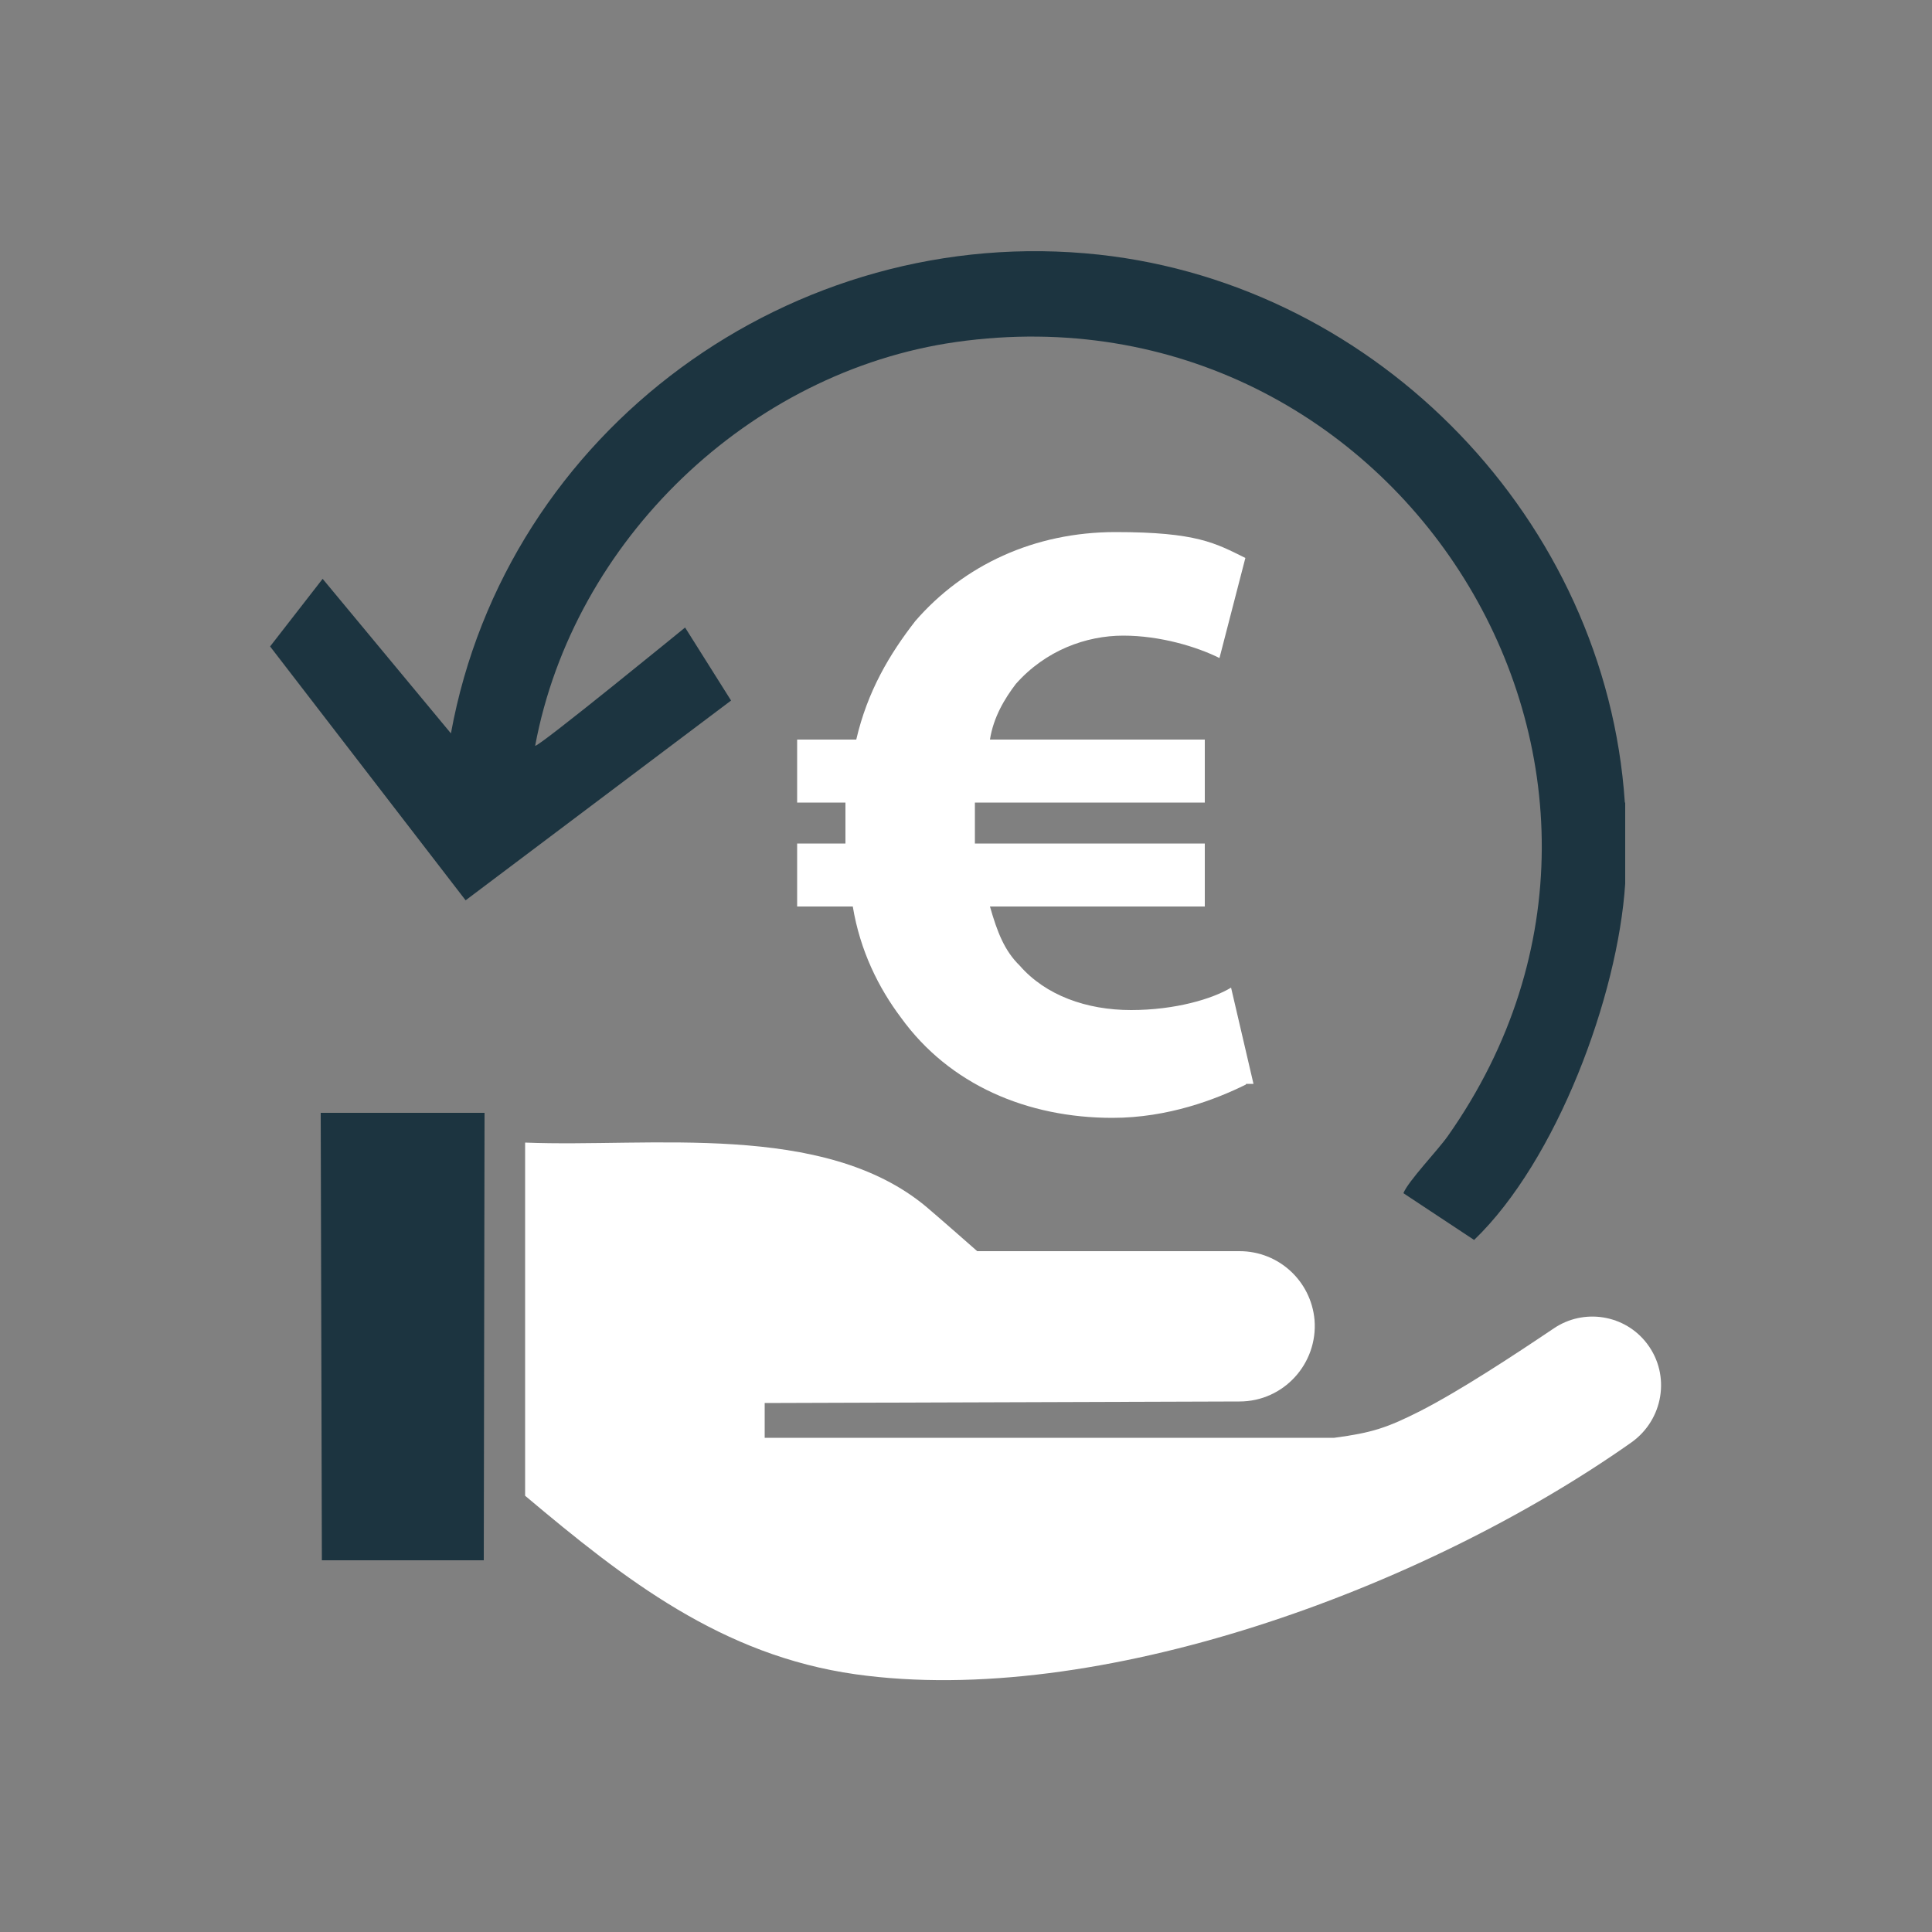
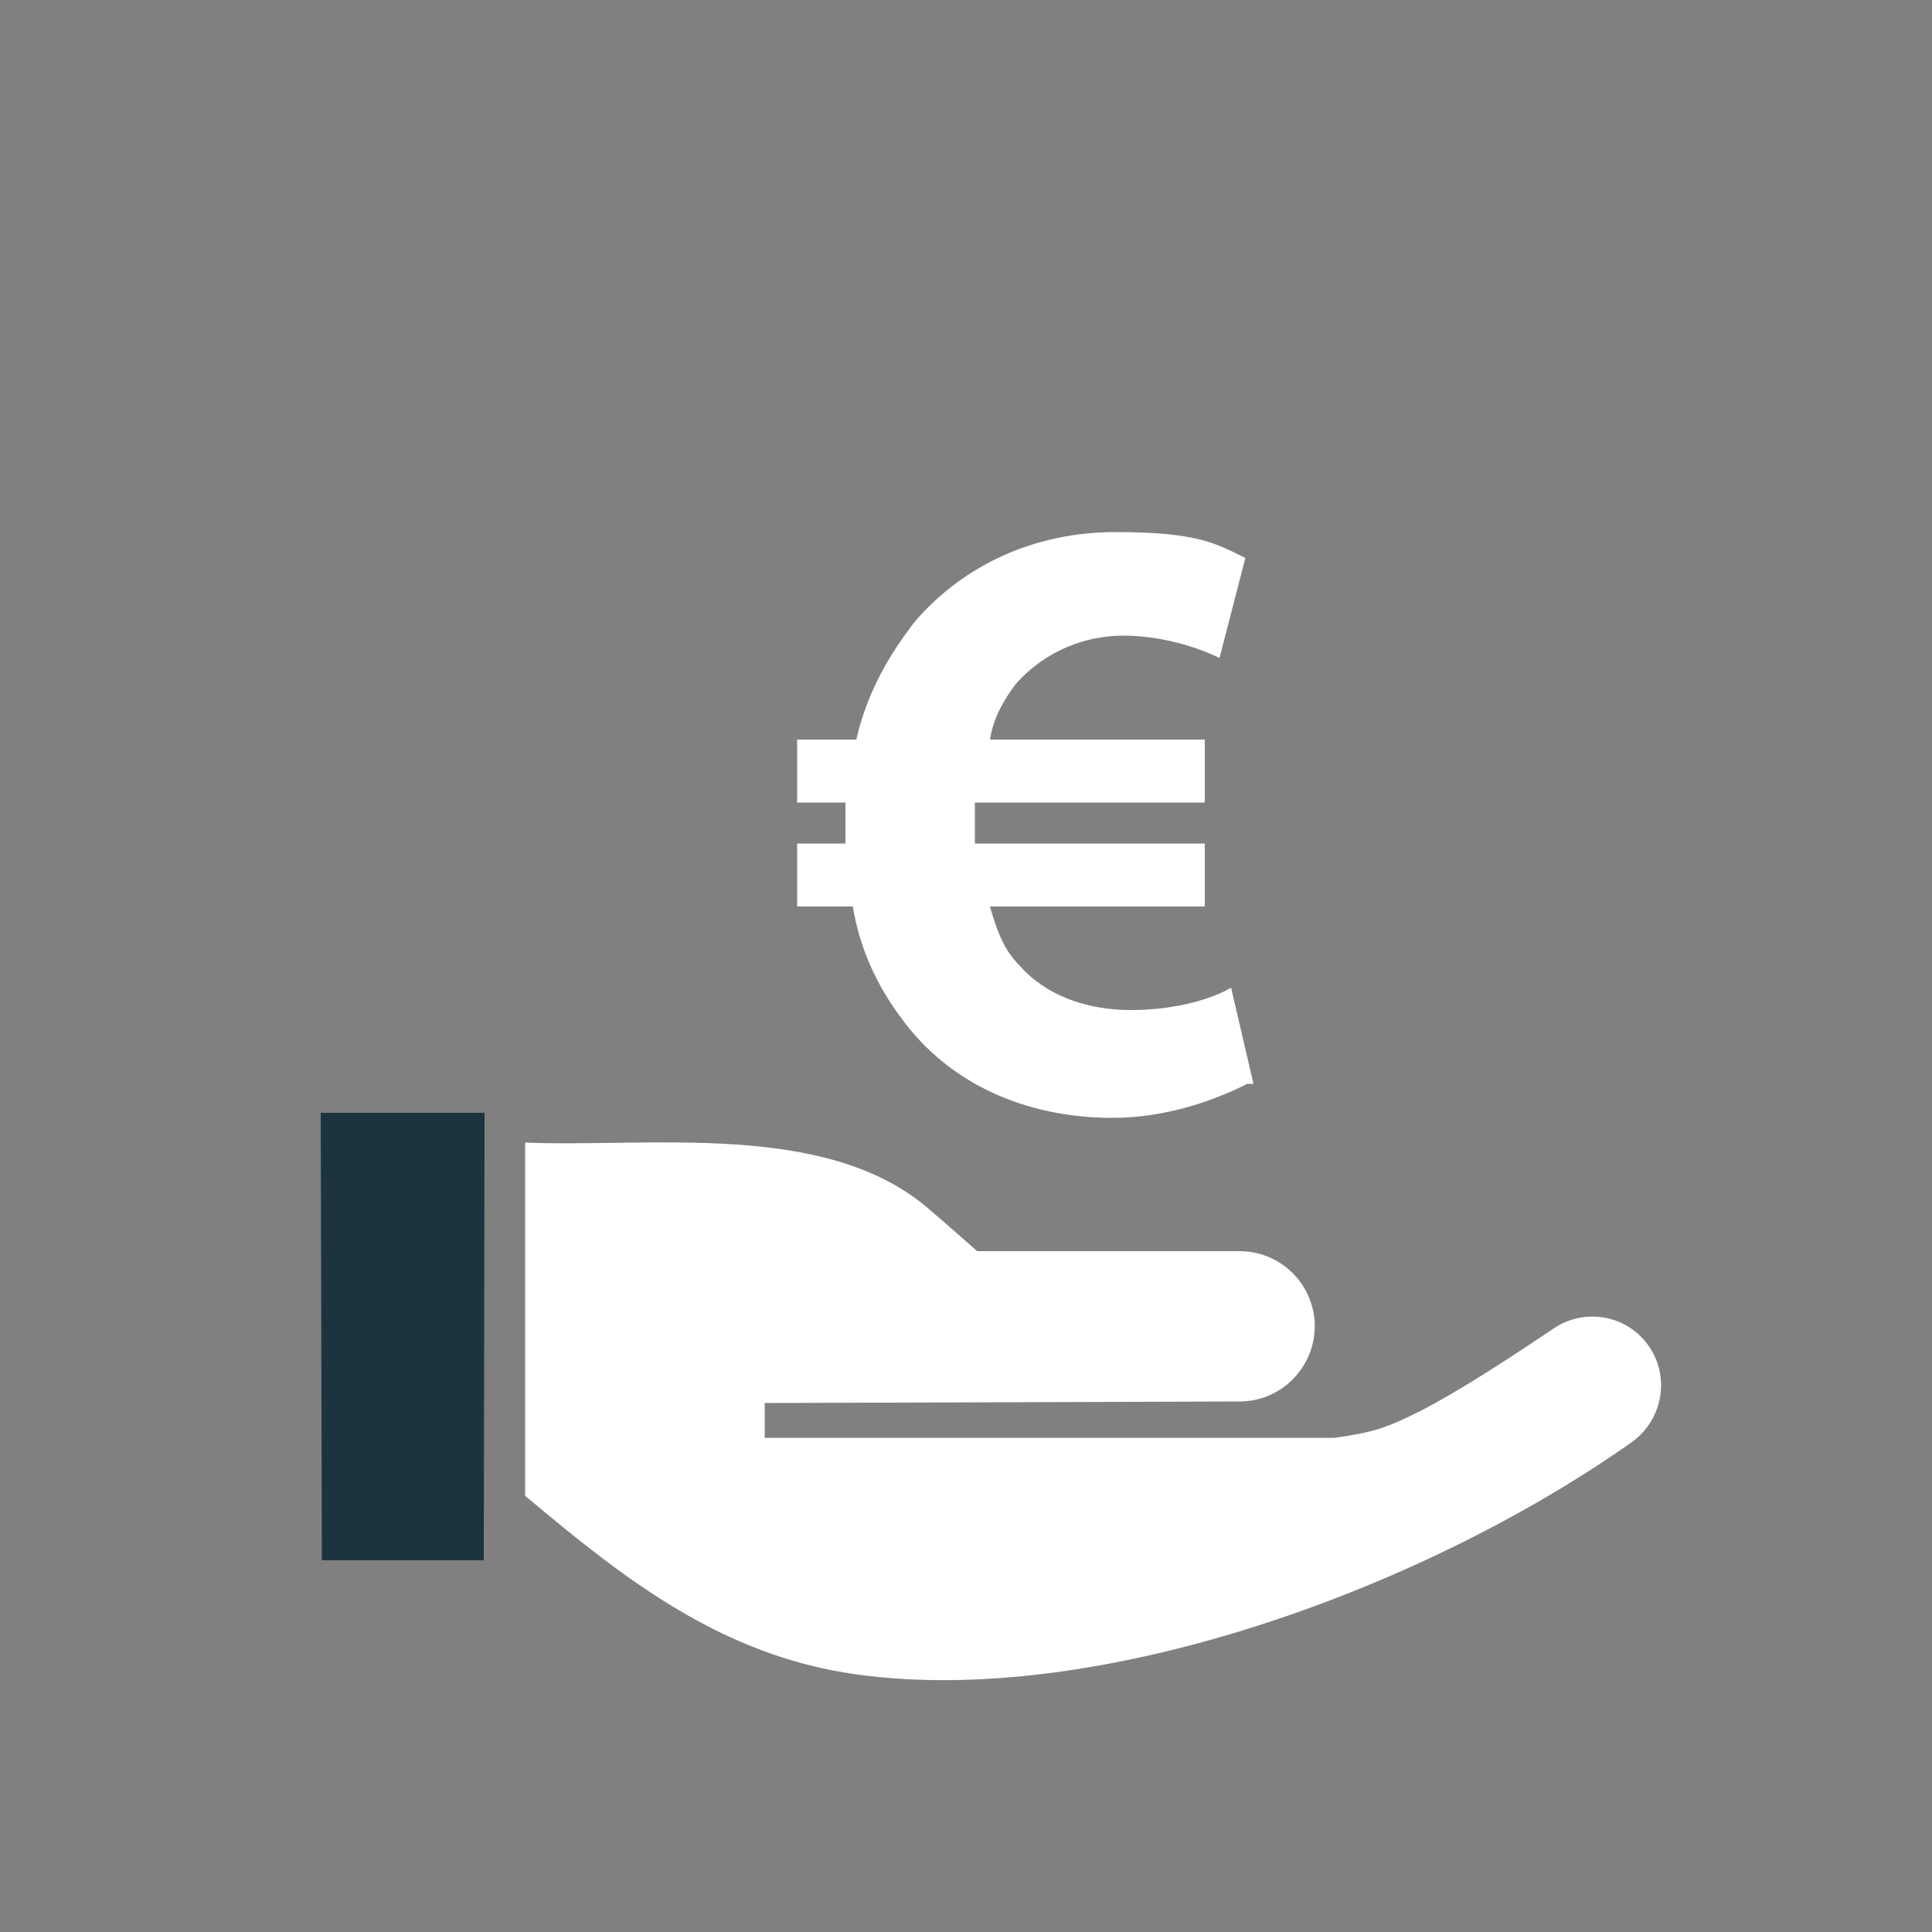
<svg xmlns="http://www.w3.org/2000/svg" id="IPB_V5_Kopie" data-name="IPB_V5 Kopie" viewBox="0 0 50 50">
  <rect x="0" y="0" width="50" height="50" fill="#808080" stroke="none" />
  <defs>
    <style>
      .cls-1 {
        fill: #1c3440;
      }

      .cls-2 {
        fill: #fff;
      }
    </style>
  </defs>
  <polygon class="cls-1" points="8.3 28.8 8.33 40.38 12.52 40.38 12.54 28.8 8.3 28.8" />
  <path class="cls-2" d="M13.59,29.57v9.14c2.59,2.18,5.09,4.13,8.55,4.62,6.24.88,14.66-2.18,20.08-6,.83-.59,1.02-1.74.41-2.55h0c-.57-.76-1.64-.93-2.42-.4-1.04.7-2.44,1.62-3.46,2.14-.85.43-1.24.56-2.22.69h-14.74s0-.9,0-.9l12.29-.04c1.14,0,2.03-.98,1.94-2.11h0c-.09-1.01-.93-1.78-1.94-1.78h-6.79s-.93-.82-1.32-1.15c-2.66-2.22-7.15-1.53-10.37-1.66Z" />
-   <path class="cls-1" d="M42.06,20.78v2.09c-.19,2.91-1.77,7.16-3.91,9.22l-1.83-1.21c.12-.31.89-1.11,1.15-1.48,6.67-9.47-1.31-22.16-12.72-20.55-5.36.76-9.91,5.14-10.9,10.45.06.06,3.88-3.06,3.88-3.06l1.19,1.89-6.87,5.17-5.06-6.57,1.36-1.75,3.32,4c1.43-7.84,8.84-13.25,16.77-12.39,7.24.79,13.12,6.89,13.61,14.17Z" />
  <path class="cls-2" d="M32.24,28.07c-.77.38-2.01.86-3.45.86-2.21,0-4.22-.86-5.47-2.59-.58-.77-1.06-1.73-1.25-2.88h-1.44v-1.63h1.25v-1.06h-1.25v-1.63h1.53c.29-1.25.86-2.21,1.53-3.07,1.25-1.44,3.07-2.3,5.18-2.3s2.59.29,3.36.67l-.67,2.59c-.58-.29-1.53-.58-2.49-.58s-2.01.38-2.78,1.25c-.29.38-.58.86-.67,1.44h5.56v1.63h-5.95v1.06h5.95v1.63h-5.56c.19.67.38,1.15.77,1.53.67.77,1.73,1.15,2.88,1.15s2.11-.29,2.59-.58l.58,2.49h-.19Z" />
</svg>